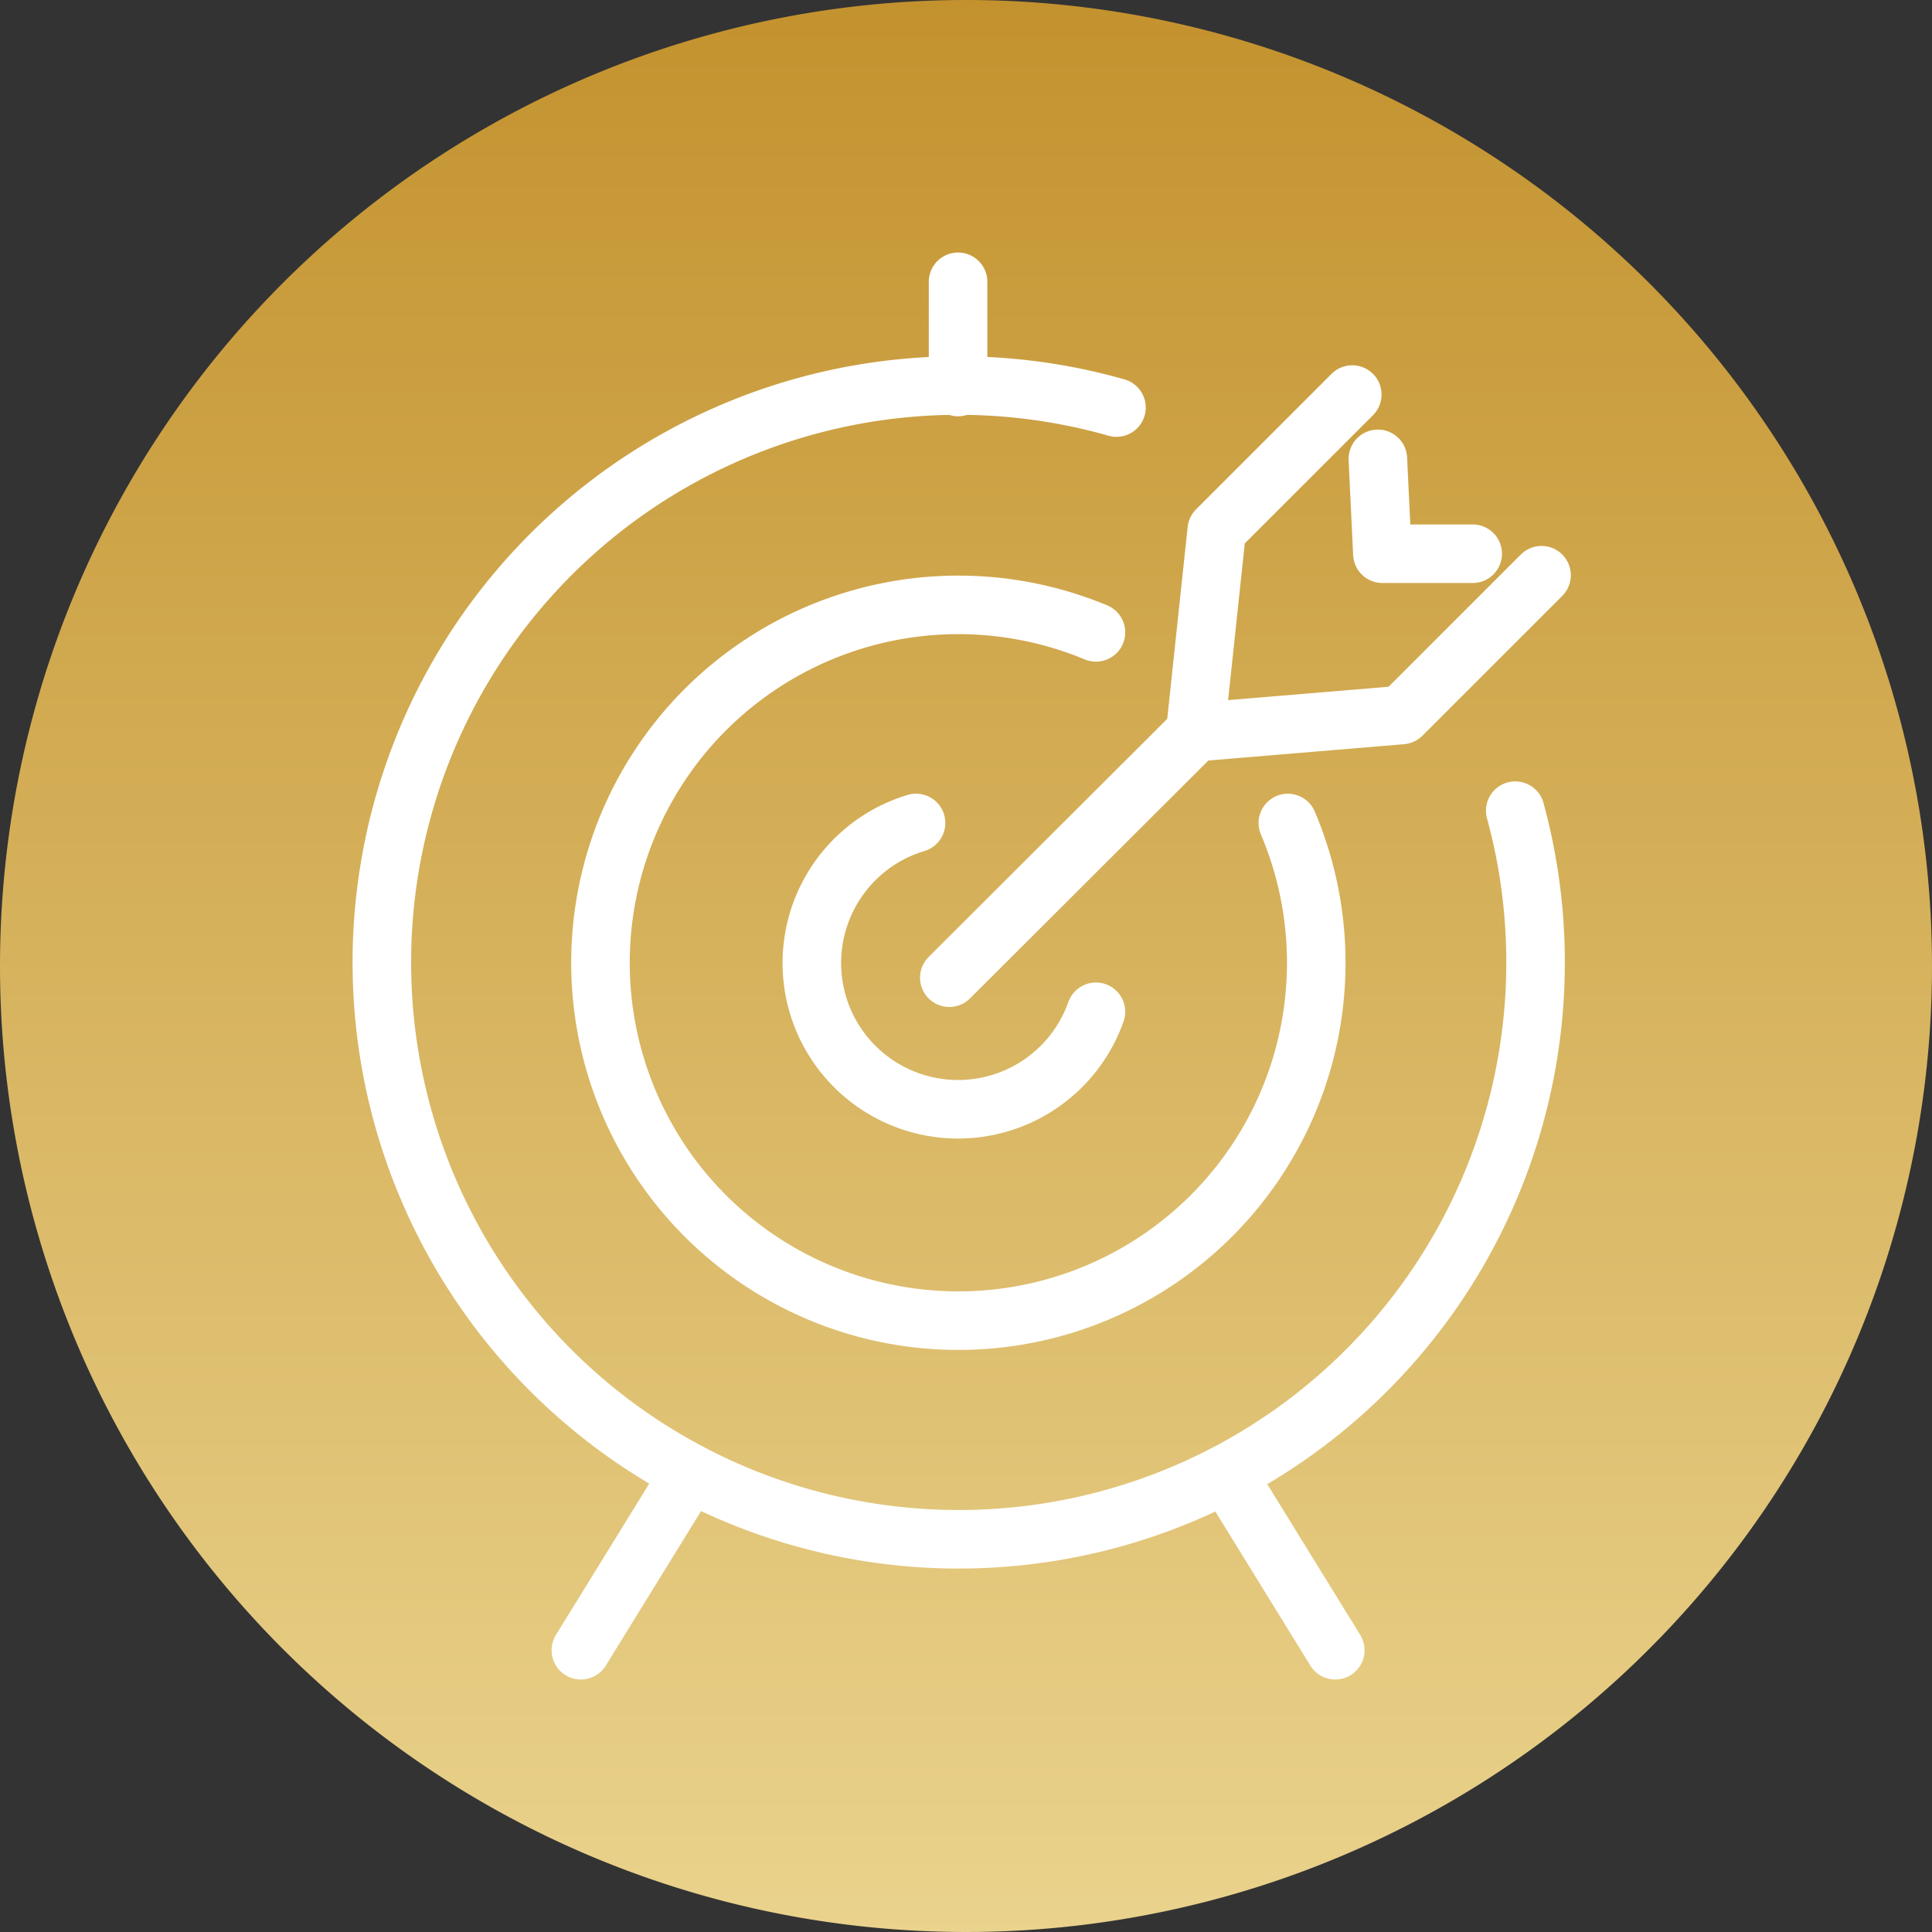
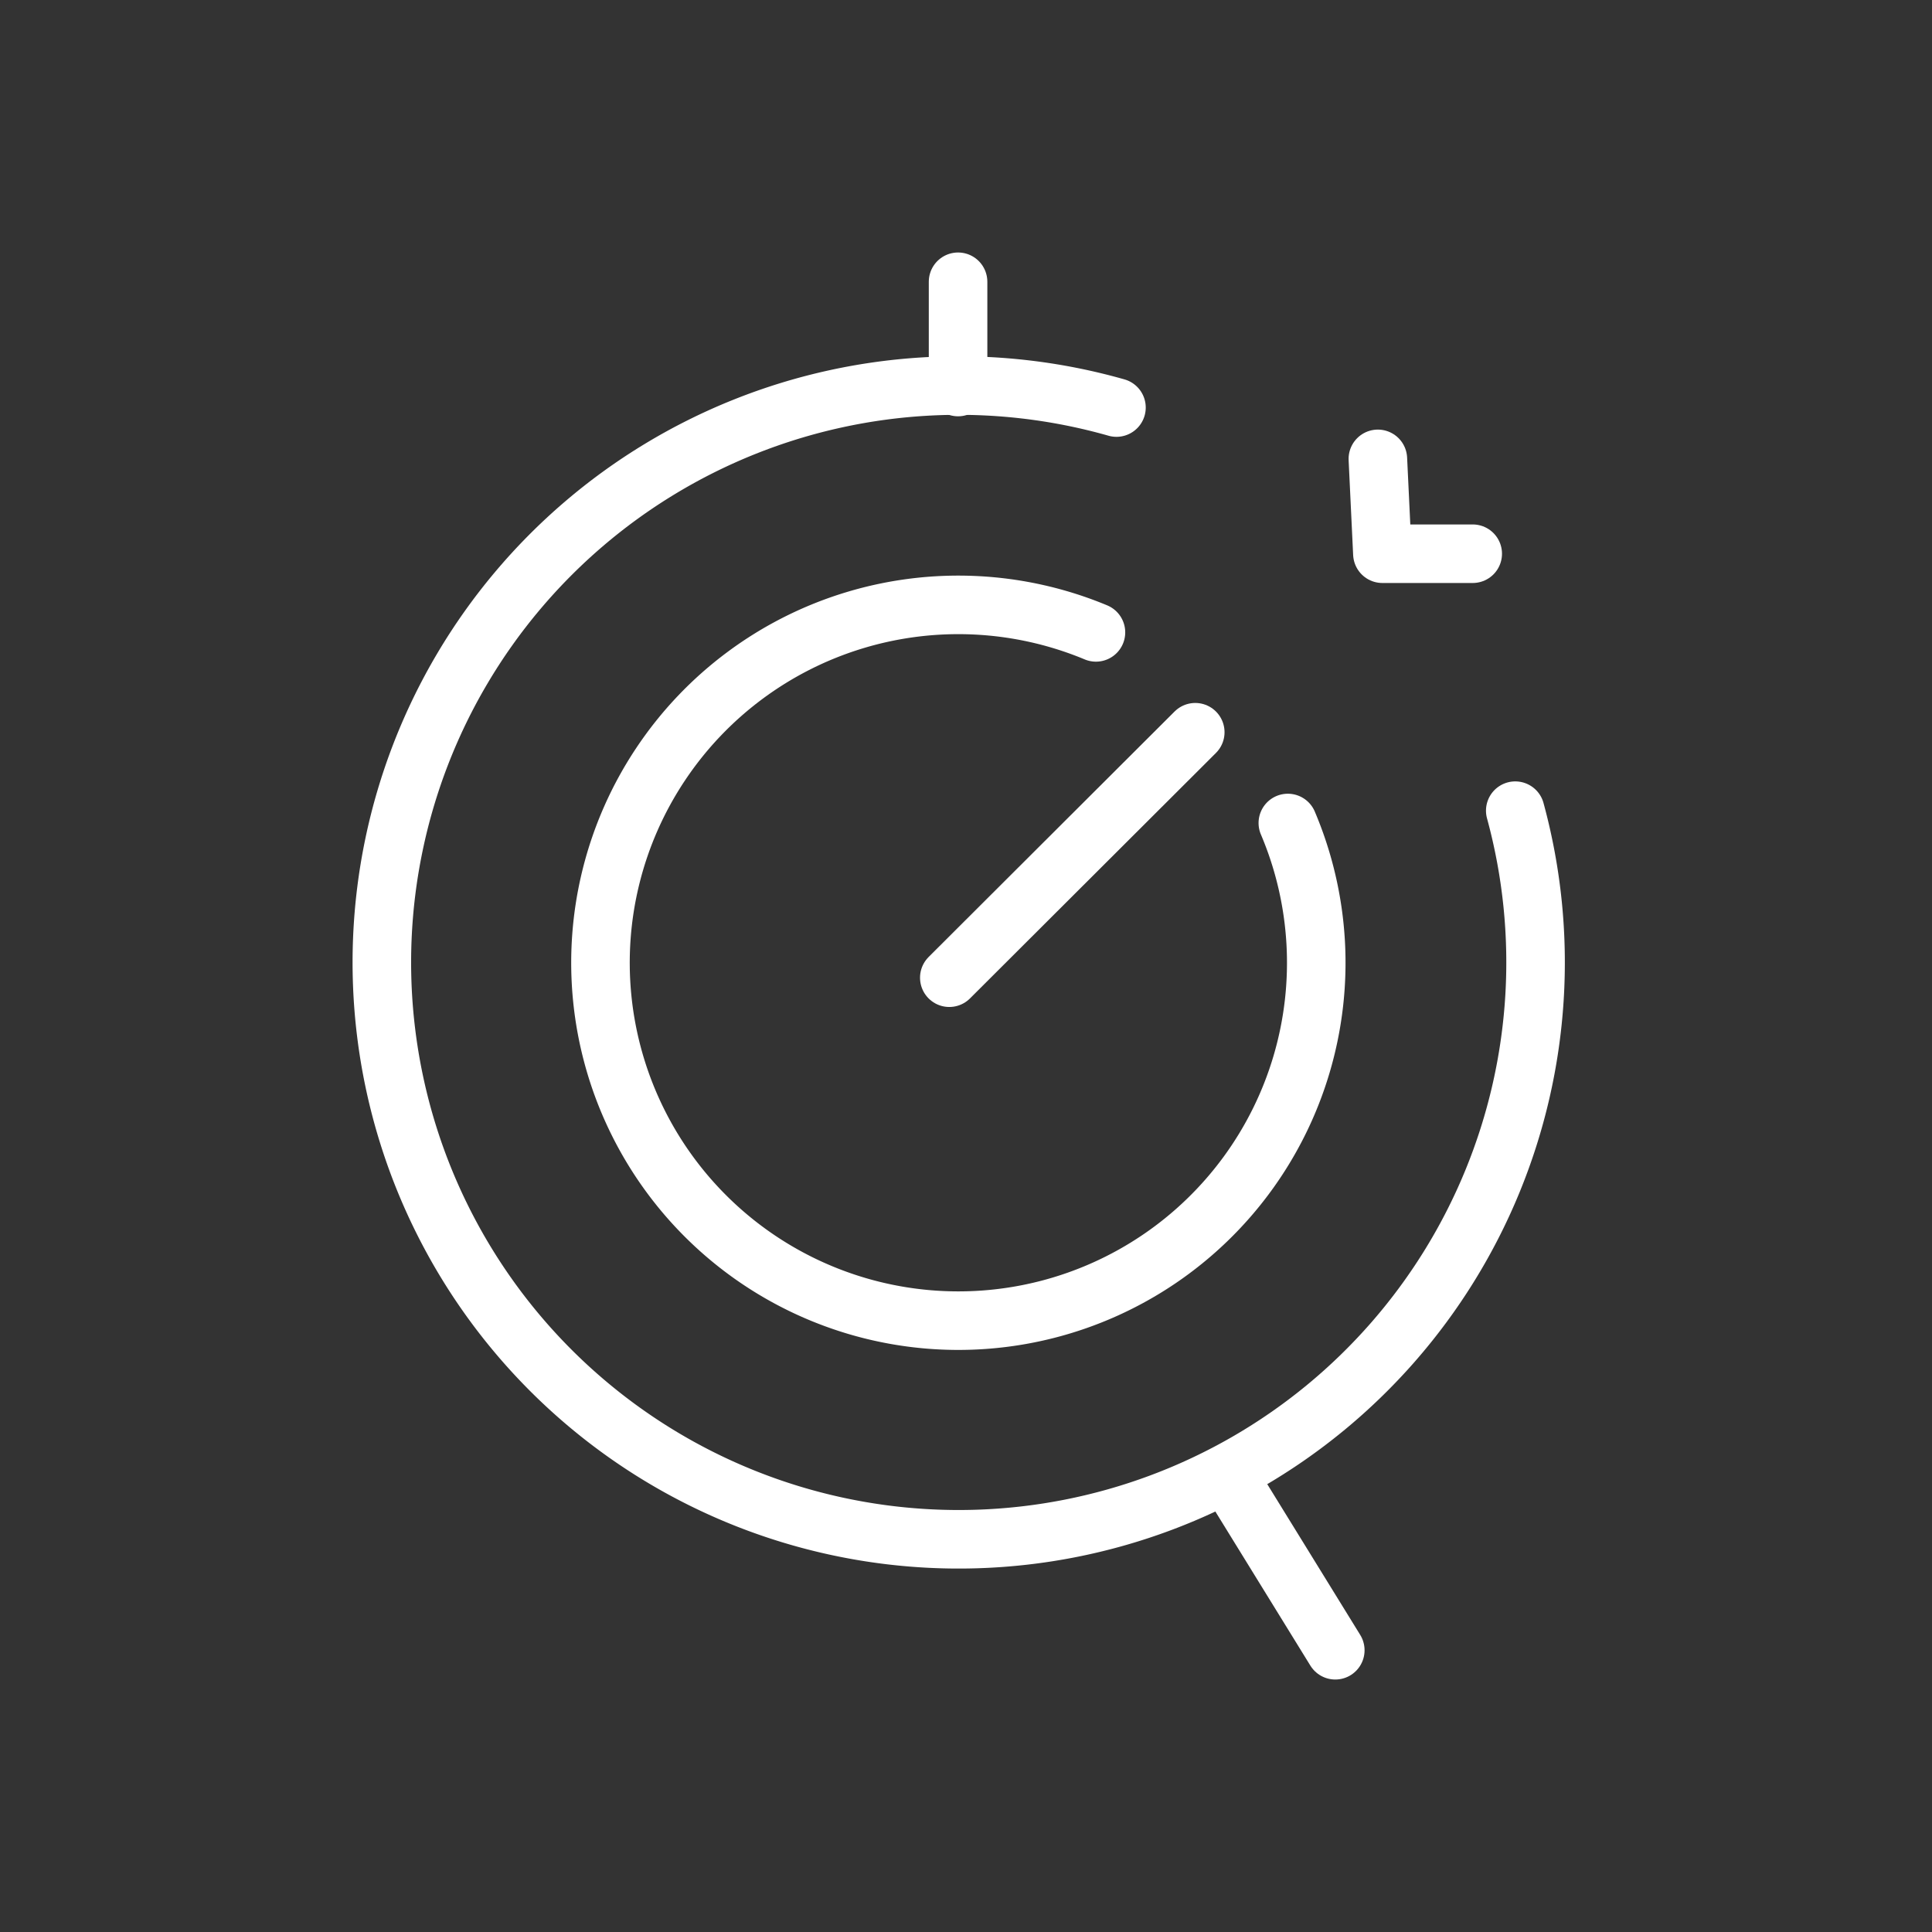
<svg xmlns="http://www.w3.org/2000/svg" width="132" height="132" viewBox="0 0 132 132">
  <rect x="0" y="0" width="132" height="132" fill="#333333" stroke="none" />
  <defs>
    <linearGradient id="linear-gradient" x1="0.5" x2="0.5" y2="1" gradientUnits="objectBoundingBox">
      <stop offset="0" stop-color="#c3922e" />
      <stop offset="1" stop-color="#ead38d" />
    </linearGradient>
  </defs>
  <g id="Group_13" data-name="Group 13" transform="translate(-200 -1848.603)">
-     <path id="Path_25155" data-name="Path 25155" d="M66,0A66,66,0,1,1,0,66,66,66,0,0,1,66,0Z" transform="translate(200 1848.603)" fill="url(#linear-gradient)" />
    <g id="Group_3098" data-name="Group 3098" transform="translate(-5980.891 1065.835)">
      <g id="Group_3096" data-name="Group 3096" transform="translate(6245.75 809.724)">
        <line id="Line_1" data-name="Line 1" x1="16.805" y2="16.772" transform="translate(0 23.072)" fill="none" stroke="#fff" stroke-linecap="round" stroke-linejoin="round" stroke-width="4" />
        <path id="Path_25109" data-name="Path 25109" d="M6501.312,854.3l.309,6.481h6.172" transform="translate(-6472.031 -849.905)" fill="none" stroke="#fff" stroke-linecap="round" stroke-linejoin="round" stroke-width="4" />
-         <path id="Path_25110" data-name="Path 25110" d="M6471.063,847.657l-9.552,9.552-14.108,1.176,1.47-13.814,9.258-9.258" transform="translate(-6430.599 -835.313)" fill="none" stroke="#fff" stroke-linecap="round" stroke-linejoin="round" stroke-width="4" />
      </g>
-       <path id="Path_25111" data-name="Path 25111" d="M6353.63,974.7a9.991,9.991,0,1,1-12.292-12.9" transform="translate(-97.861 -122.804)" fill="none" stroke="#fff" stroke-linecap="round" stroke-linejoin="round" stroke-width="4" />
      <path id="Path_25112" data-name="Path 25112" d="M6318.64,912.311a24.452,24.452,0,1,1-13.111-13.024" transform="translate(-49.76 -73.313)" fill="none" stroke="#fff" stroke-linecap="round" stroke-linejoin="round" stroke-width="4" />
      <path id="Path_25113" data-name="Path 25113" d="M6284.418,861.709a39.413,39.413,0,1,1-27.247-27.543" transform="translate(0 -23.553)" fill="none" stroke="#fff" stroke-linecap="round" stroke-linejoin="round" stroke-width="4" />
      <line id="Line_2" data-name="Line 2" y1="7.192" transform="translate(6246.349 802.019)" fill="none" stroke="#fff" stroke-linecap="round" stroke-linejoin="round" stroke-width="4" />
      <g id="Group_3097" data-name="Group 3097" transform="translate(6220.577 883.531)">
-         <line id="Line_3" data-name="Line 3" x1="7.392" y2="11.987" transform="translate(0 0)" fill="none" stroke="#fff" stroke-linecap="round" stroke-linejoin="round" stroke-width="4" />
        <line id="Line_4" data-name="Line 4" x2="7.392" y2="11.987" transform="translate(44.153 0)" fill="none" stroke="#fff" stroke-linecap="round" stroke-linejoin="round" stroke-width="4" />
      </g>
    </g>
  </g>
</svg>